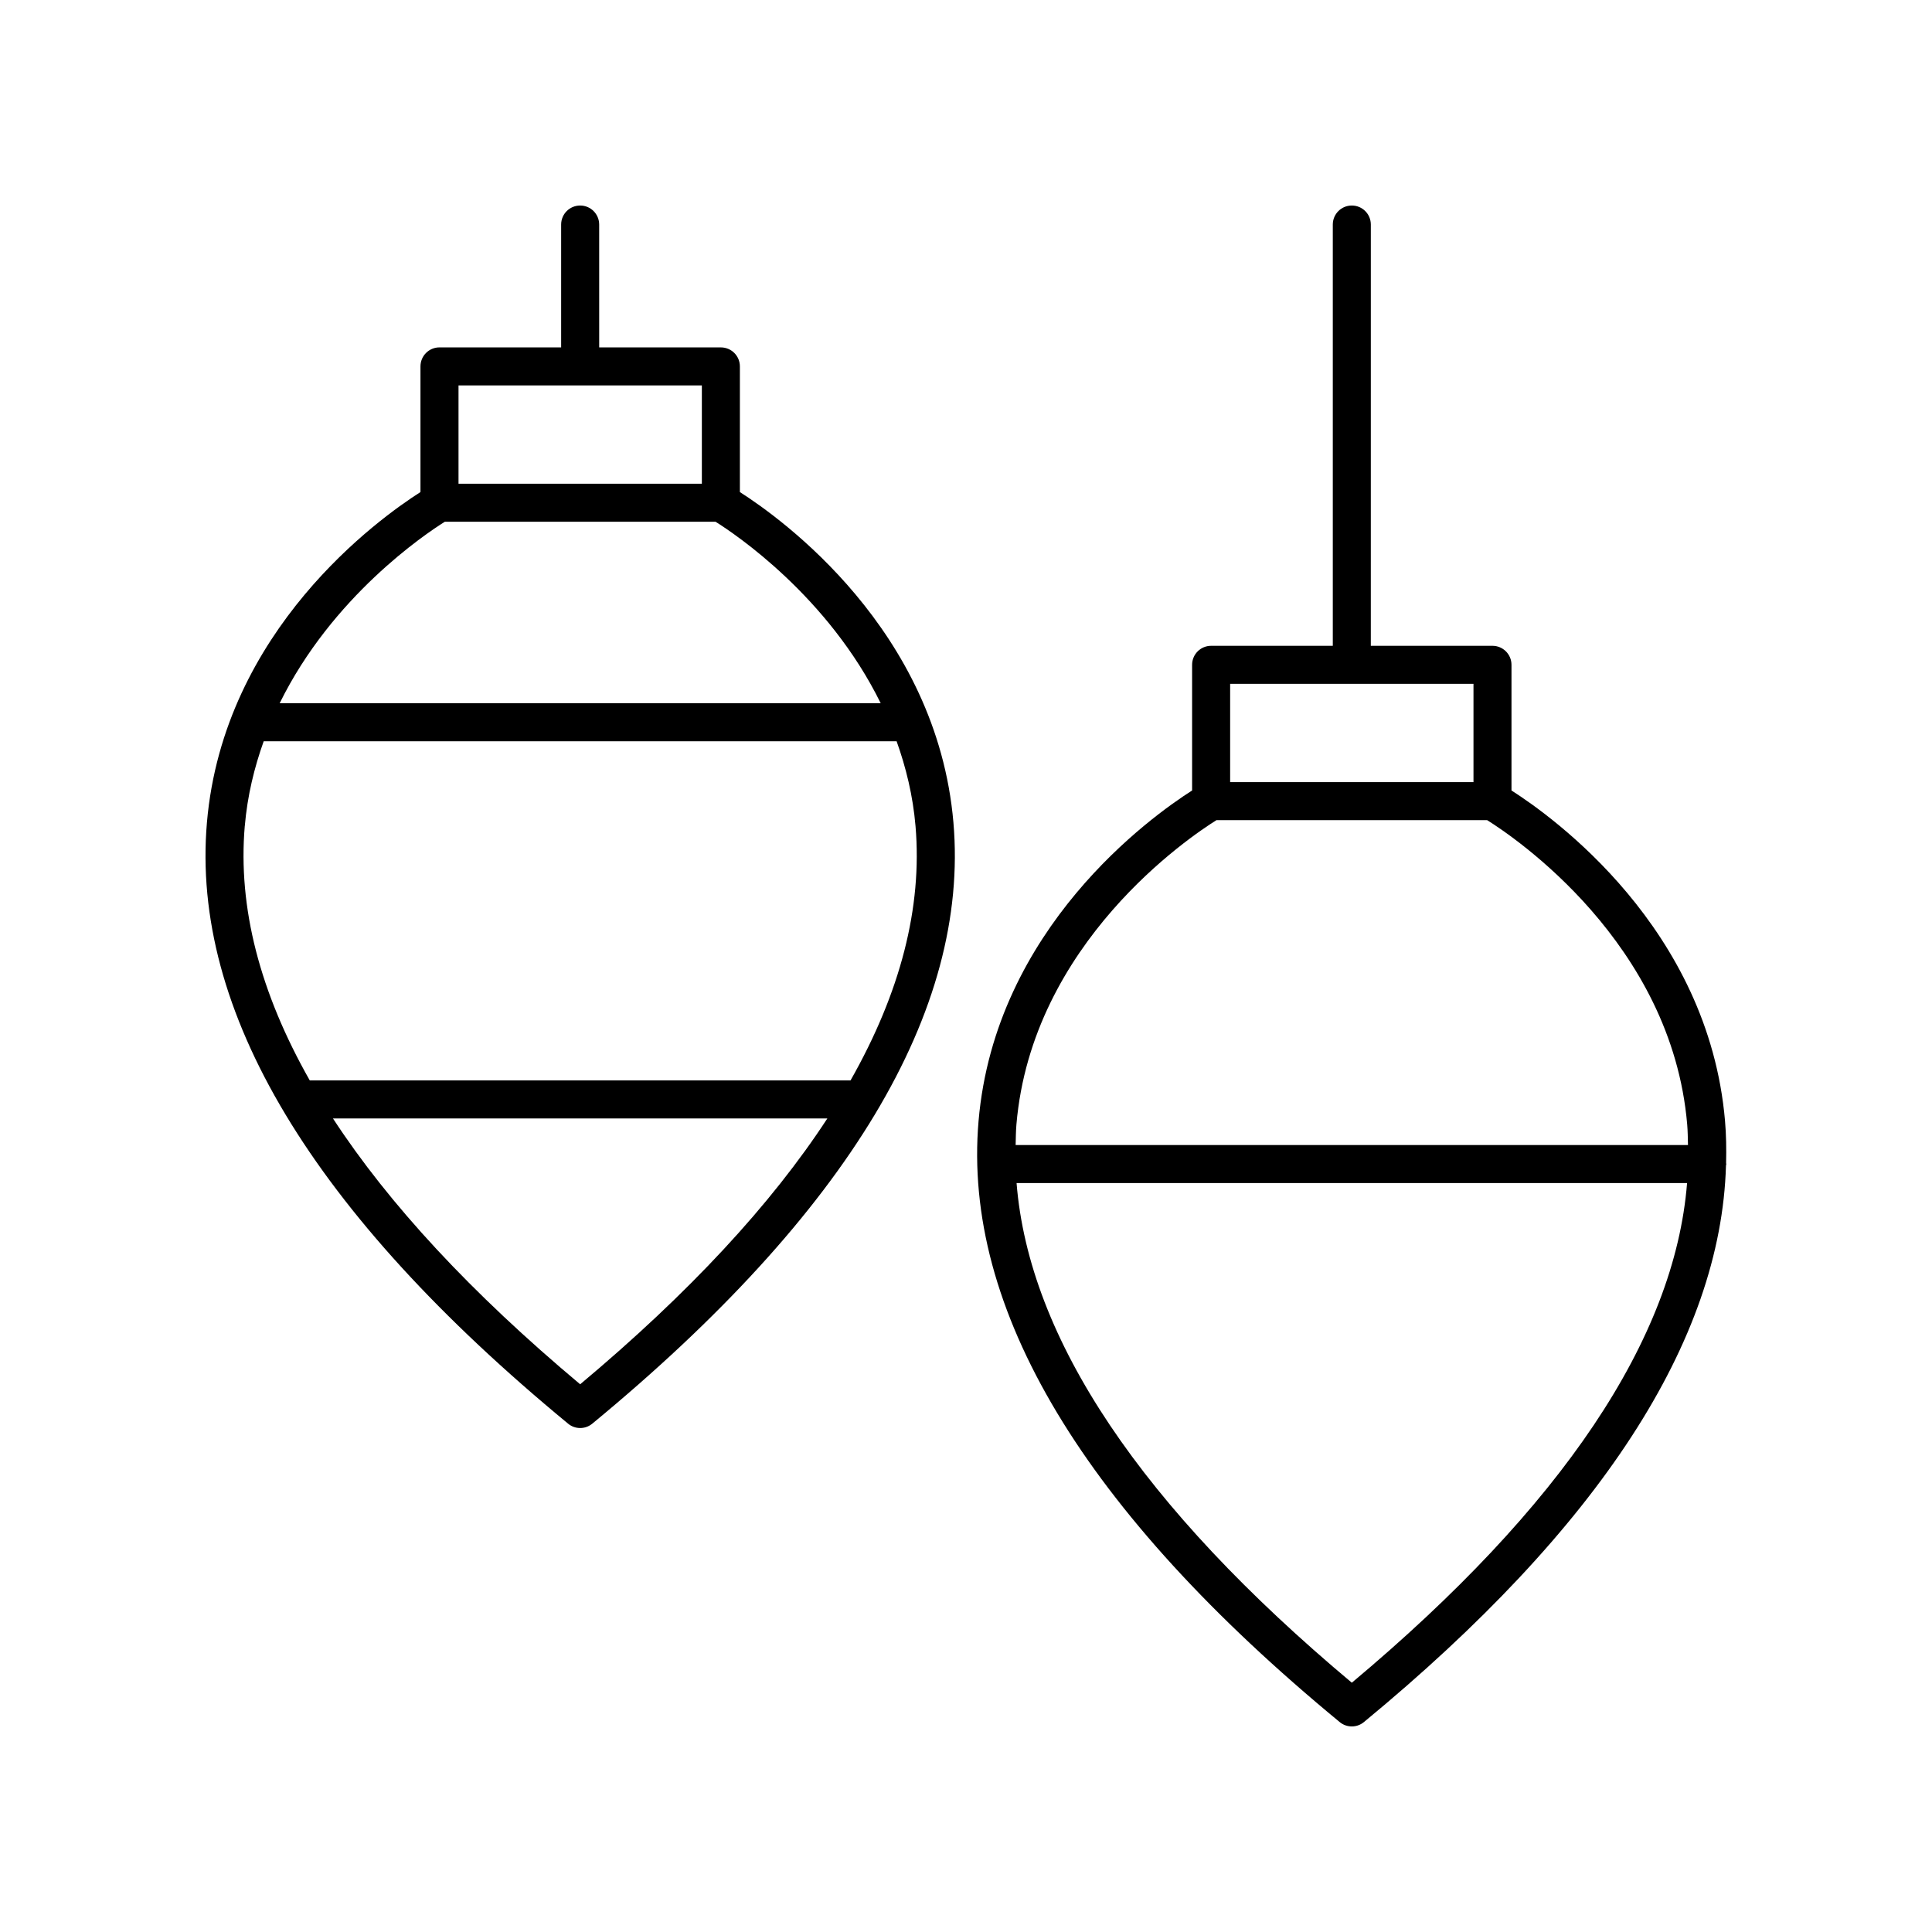
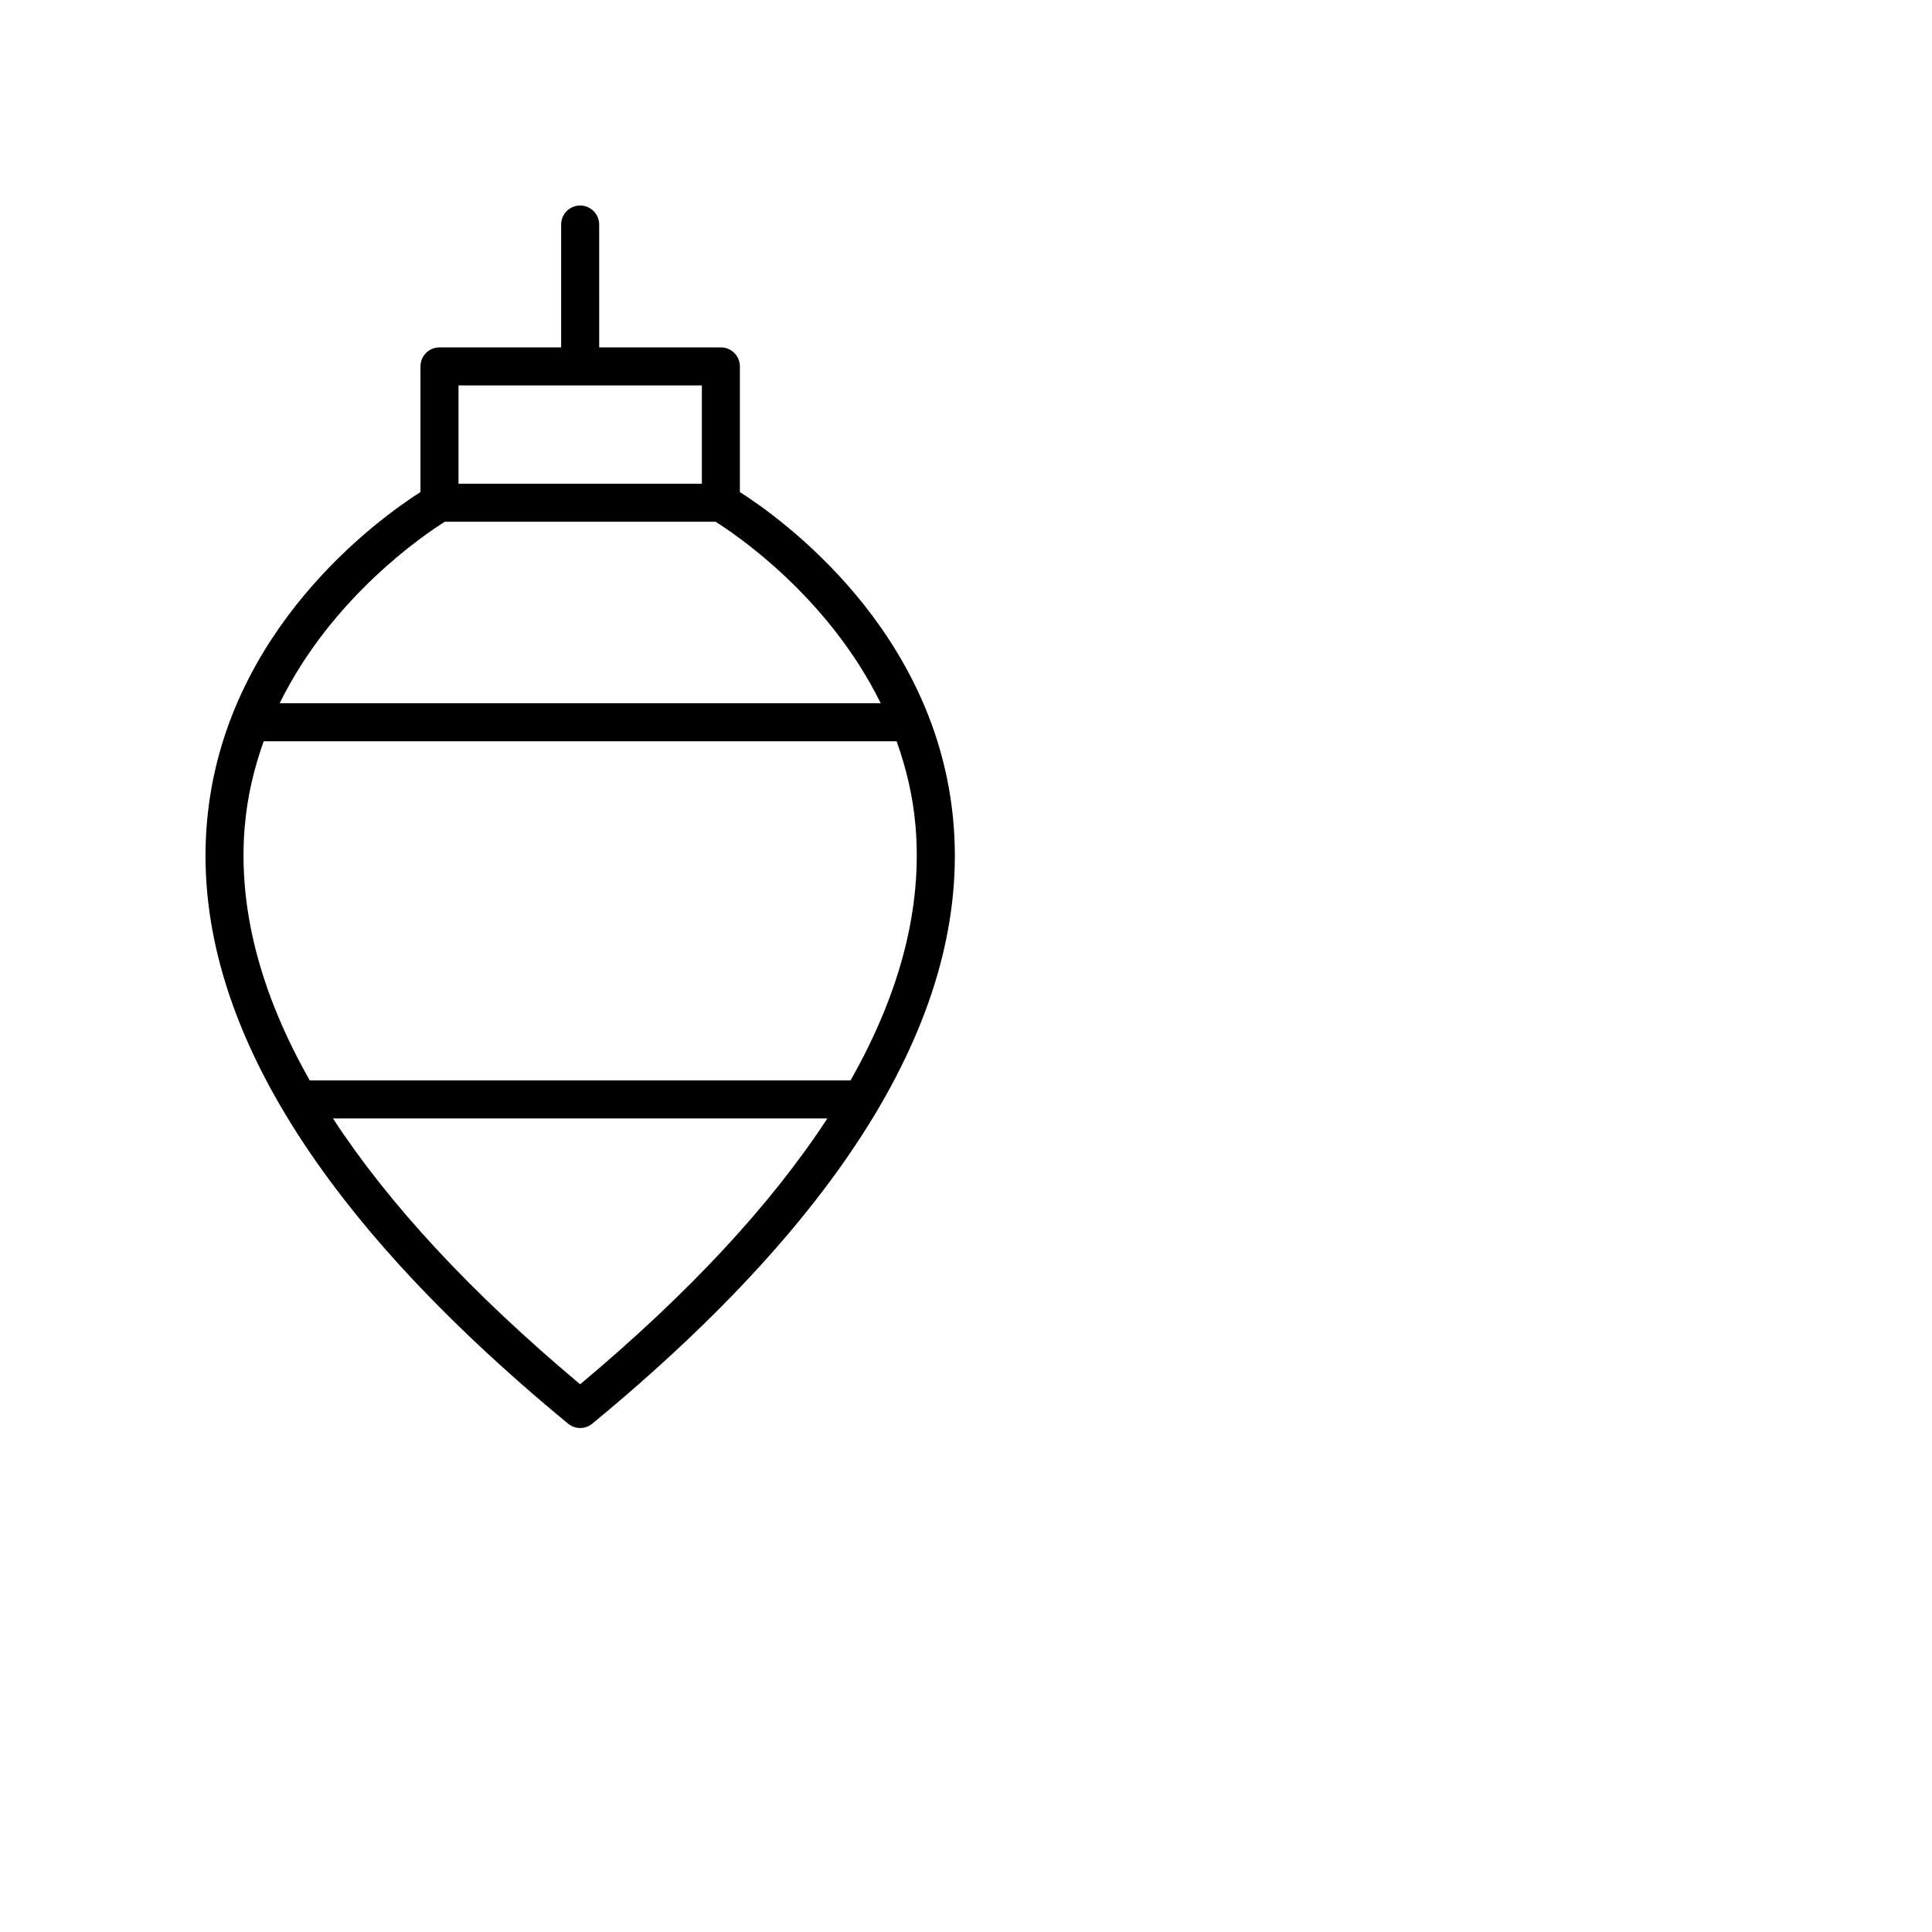
<svg xmlns="http://www.w3.org/2000/svg" fill="#000000" width="800px" height="800px" version="1.1" viewBox="144 144 512 512">
  <g>
-     <path d="m601.15 441.06c-4.398-51.133-45.75-80.668-56.59-87.574v-33.301c0-2.785-2.254-5.039-5.039-5.039h-32.242l0.004-111.64c0-2.785-2.254-5.039-5.039-5.039-2.785 0-5.039 2.254-5.039 5.039v111.64h-32.246c-2.785 0-5.039 2.254-5.039 5.039v33.301c-10.84 6.906-52.188 36.445-56.59 87.574-4.289 49.816 27.91 103.42 95.711 159.31 0.93 0.766 2.066 1.152 3.203 1.152 1.137 0 2.273-0.383 3.203-1.152 62.469-51.5 94.633-101.04 95.957-147.49 0.012-0.137 0.078-0.258 0.078-0.398 0-0.086-0.043-0.156-0.047-0.238 0.086-3.746 0.035-7.481-0.285-11.184zm-131.15-115.84h64.488v26.047h-64.488zm-3.617 36.125h71.723c7.012 4.379 48.922 32.473 53.02 80.672 0.152 1.797 0.16 3.613 0.207 5.426h-178.18c0.047-1.812 0.055-3.629 0.207-5.426 4.098-48.199 46.004-76.293 53.02-80.672zm35.863 228.59c-55.801-46.73-85.559-91.172-88.844-132.41h177.69c-3.289 41.242-33.051 85.684-88.844 132.41z" />
    <path d="m294.55 521.29c0.93 0.766 2.066 1.152 3.203 1.152 1.137 0 2.273-0.383 3.203-1.152 67.797-55.891 100-109.5 95.711-159.31-4.402-51.133-45.75-80.668-56.59-87.574v-33.301c0-2.785-2.254-5.039-5.039-5.039h-32.246l-0.004-32.559c0-2.785-2.254-5.039-5.039-5.039s-5.039 2.254-5.039 5.039v32.555h-32.242c-2.785 0-5.039 2.254-5.039 5.039v33.301c-10.84 6.906-52.191 36.445-56.59 87.574-4.285 49.82 27.91 103.42 95.711 159.31zm3.199-10.438c-28.824-24.141-50.629-47.66-65.512-70.453h131.02c-14.879 22.793-36.684 46.316-65.512 70.453zm-32.238-264.71h64.488v26.047h-64.488zm-3.621 36.121h71.727c5.242 3.273 29.879 19.824 43.777 48.102l-159.28 0.004c13.898-28.281 38.539-44.828 43.777-48.105zm-53.02 80.676c0.688-8.094 2.531-15.551 5.012-22.496h167.73c2.481 6.945 4.324 14.402 5.012 22.496 1.832 21.559-4 44.074-17.223 67.383h-143.31c-13.223-23.309-19.059-45.824-17.227-67.383z" />
  </g>
</svg>